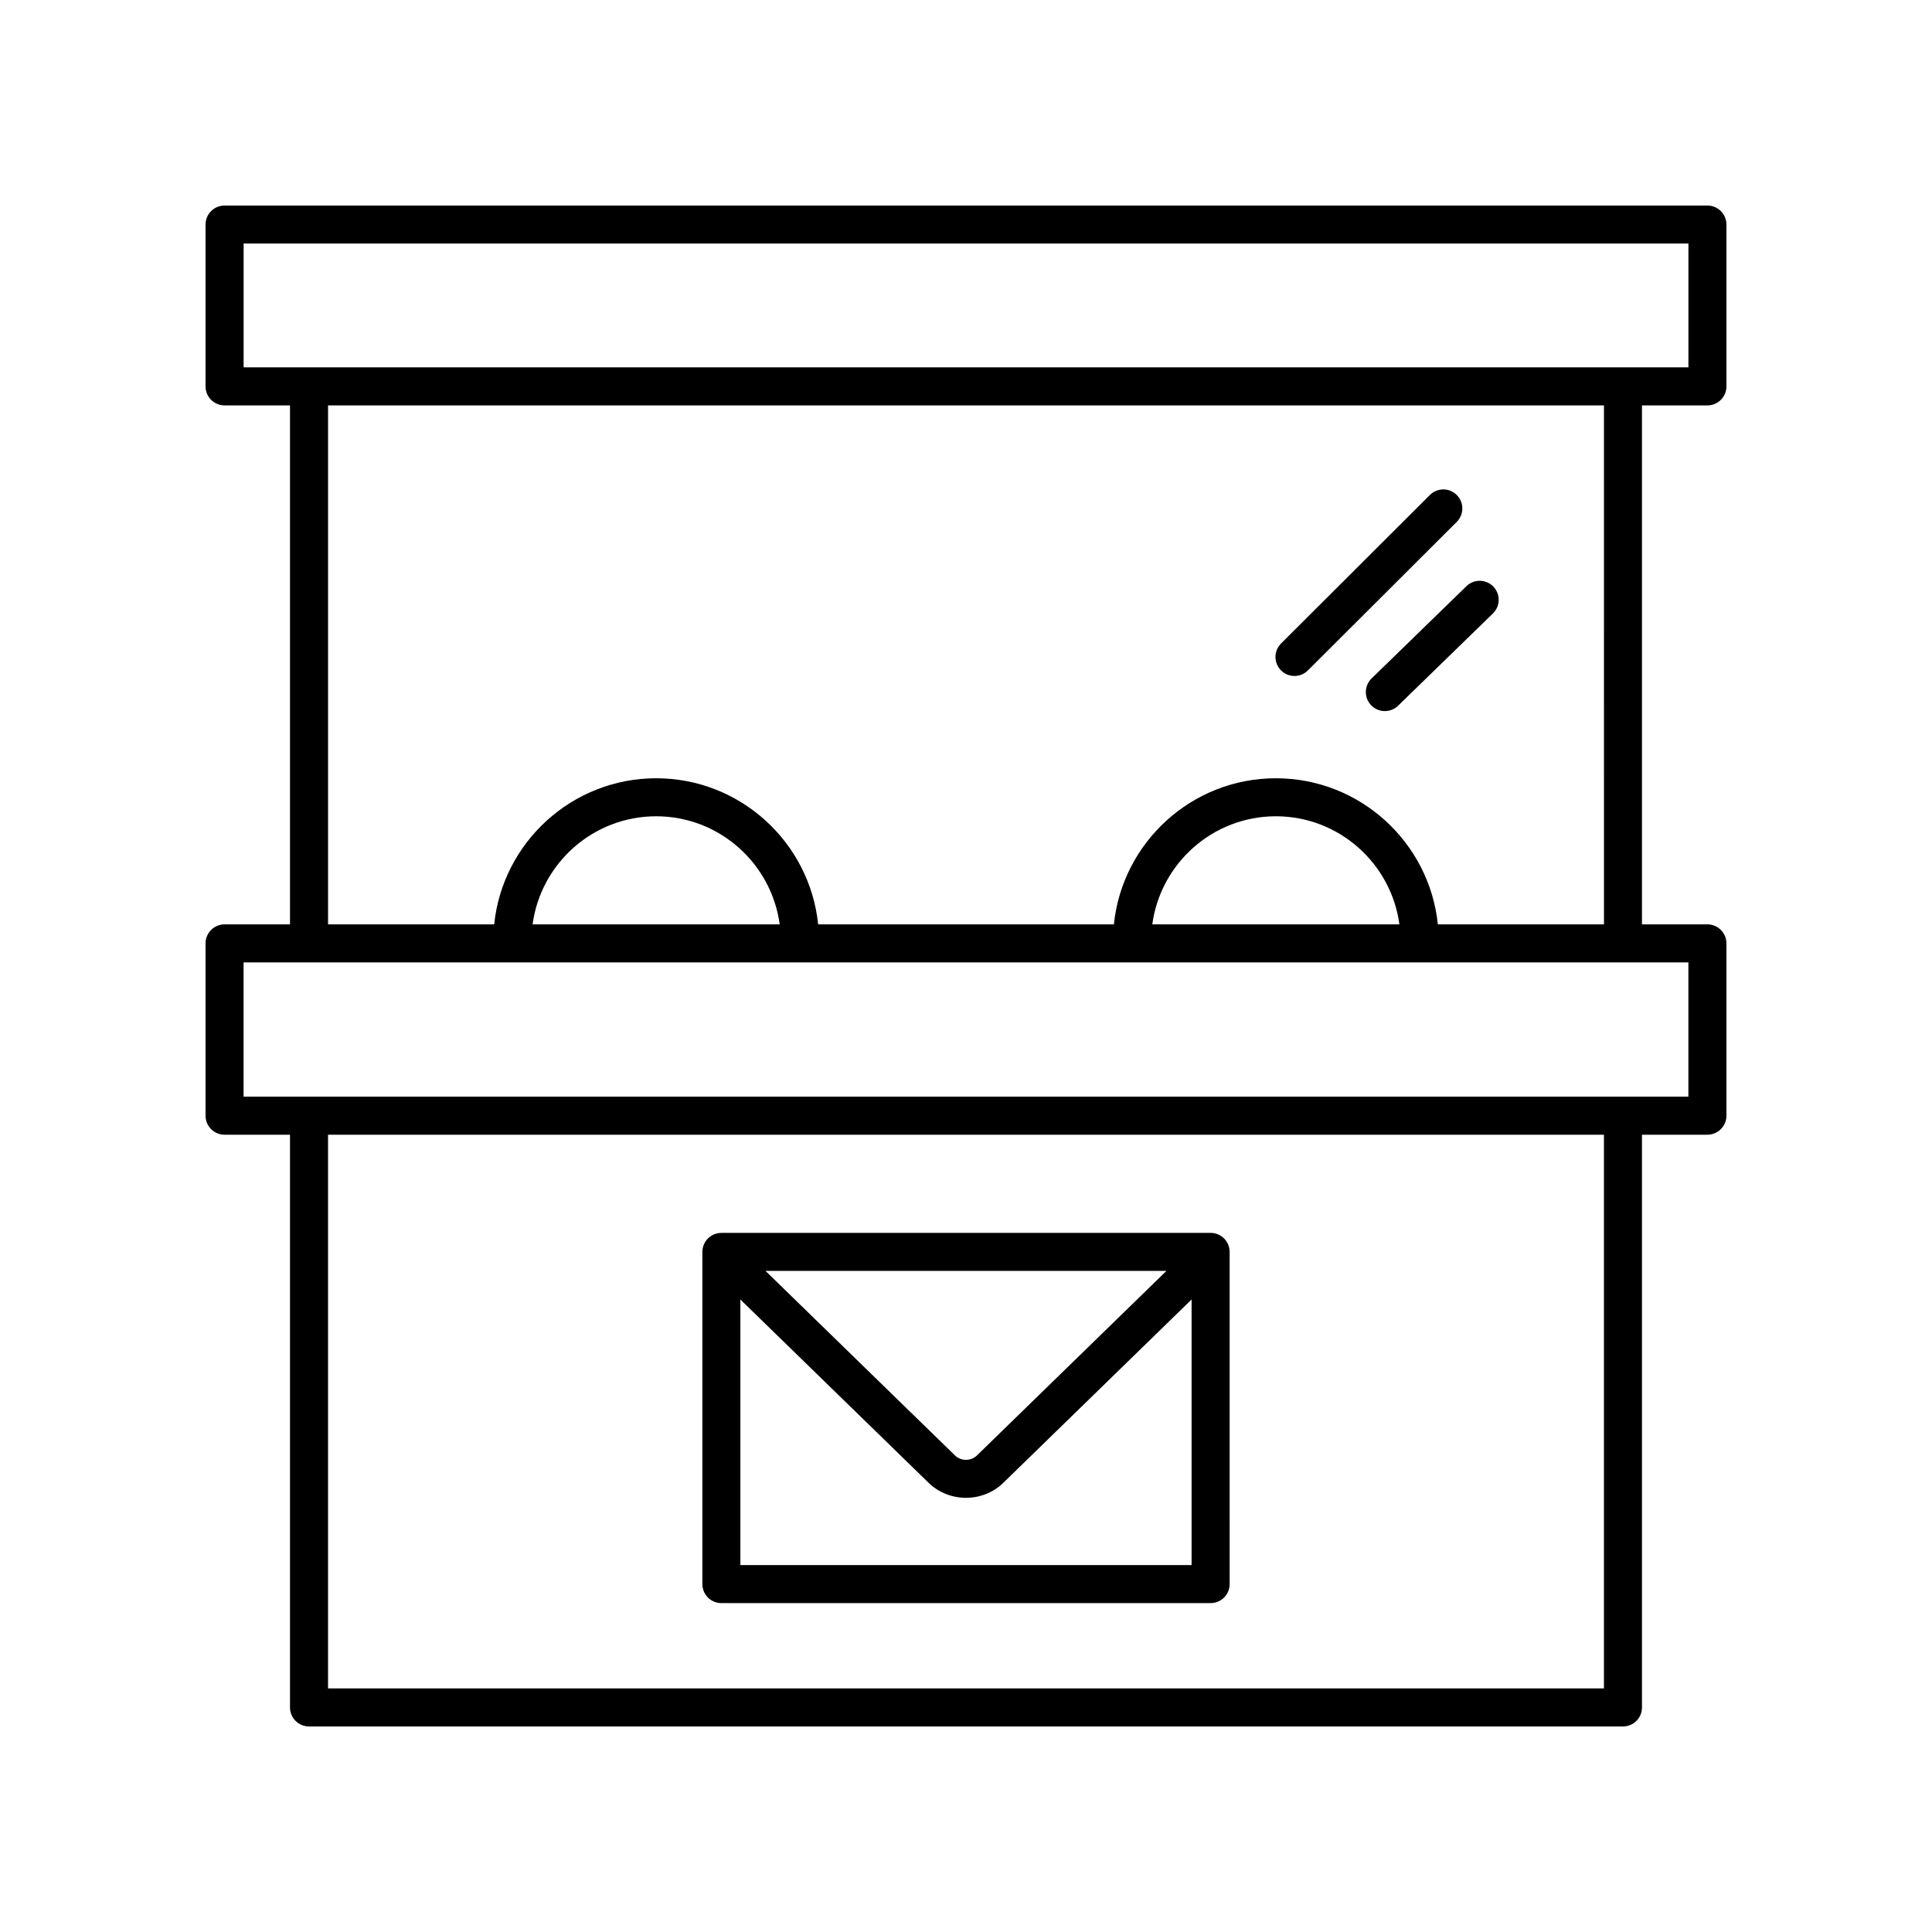
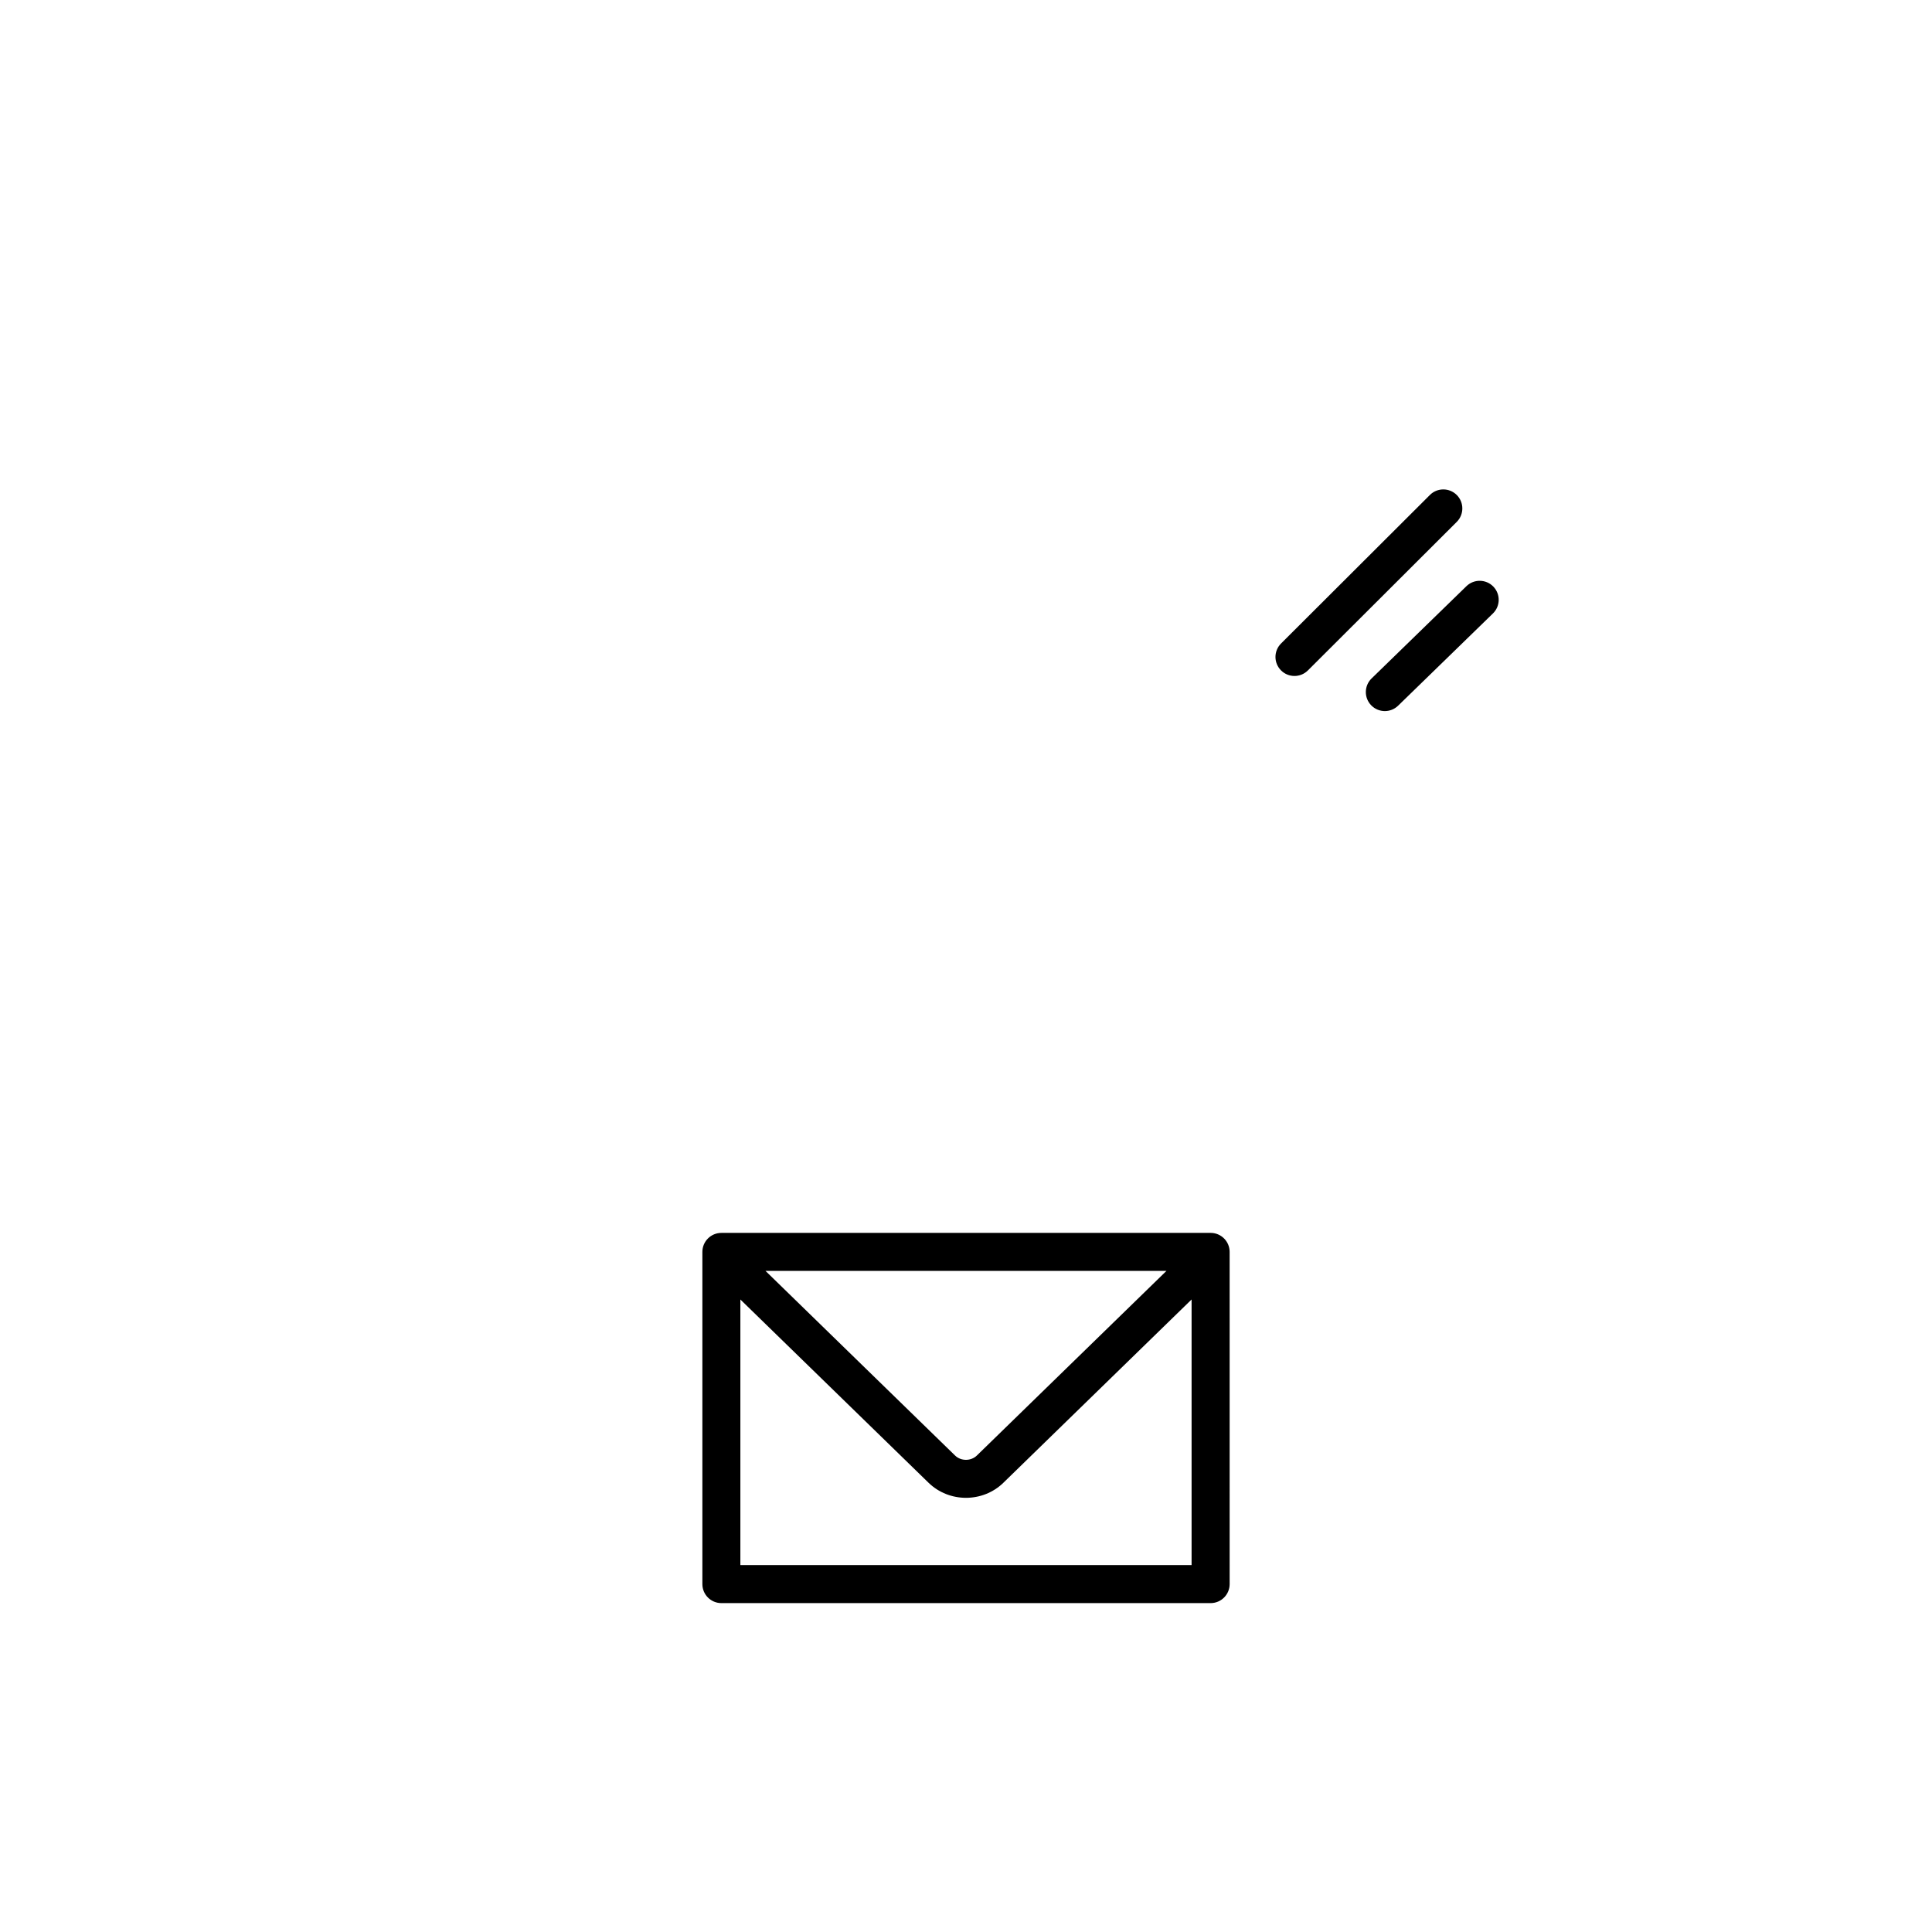
<svg xmlns="http://www.w3.org/2000/svg" fill="#000000" width="800px" height="800px" version="1.1" viewBox="144 144 512 512">
  <g>
    <path d="m335.17 568.84h129.66c2.781 0 5.039-2.254 5.039-5.039l-0.004-88.035c0-2.781-2.254-5.039-5.039-5.039l-129.65 0.004c-2.781 0-5.039 2.254-5.039 5.039v88.035c0 2.781 2.254 5.035 5.039 5.035zm5.035-10.074v-70.387l49.871 48.566c2.734 2.66 6.328 3.992 9.918 3.992 3.594 0 7.188-1.332 9.918-3.996l49.871-48.566v70.387zm6.664-77.961h106.25l-50.238 48.922c-1.566 1.523-4.211 1.523-5.777 0z" />
-     <path d="m596.48 198.47h-392.97c-2.781 0-5.039 2.254-5.039 5.039v42.887c0 2.781 2.254 5.039 5.039 5.039h17.344v137.53h-17.344c-2.781 0-5.039 2.254-5.039 5.039v45.668c0 2.781 2.254 5.039 5.039 5.039h17.344v151.78c0 2.781 2.254 5.039 5.039 5.039h348.21c2.781 0 5.039-2.254 5.039-5.039l-0.004-151.78h17.344c2.781 0 5.039-2.254 5.039-5.039v-45.668c0-2.781-2.254-5.039-5.039-5.039h-17.344v-137.53h17.344c2.781 0 5.039-2.254 5.039-5.039v-42.887c0-2.785-2.258-5.039-5.039-5.039zm-27.418 392.98h-338.13v-146.74h338.13zm22.379-156.82h-382.89v-35.59h382.89zm-306.3-45.668c2.18-16.141 16.016-28.641 32.742-28.641 16.73 0 30.562 12.496 32.742 28.641zm164.23 0c2.18-16.141 16.016-28.641 32.742-28.641 16.73 0 30.562 12.496 32.742 28.641zm119.7 0h-44.027c-2.231-21.719-20.629-38.715-42.926-38.715s-40.695 16.996-42.926 38.715h-78.375c-2.231-21.719-20.629-38.715-42.926-38.715s-40.695 16.996-42.926 38.715h-44.027v-137.53h338.13zm22.379-147.61h-382.89v-32.812h382.89z" />
    <path d="m507.39 330.92c0.988 1.016 2.301 1.523 3.609 1.523 1.266 0 2.535-0.477 3.512-1.426l25.133-24.449c1.996-1.941 2.039-5.129 0.098-7.125-1.945-1.996-5.133-2.035-7.125-0.098l-25.133 24.449c-1.992 1.941-2.035 5.133-0.094 7.125z" />
    <path d="m487.05 323.14c1.285 0 2.574-0.488 3.559-1.473l39.445-39.359c1.969-1.965 1.973-5.156 0.008-7.125s-5.156-1.977-7.125-0.008l-39.445 39.359c-1.969 1.965-1.973 5.156-0.008 7.125 0.984 0.988 2.273 1.48 3.566 1.48z" />
  </g>
</svg>